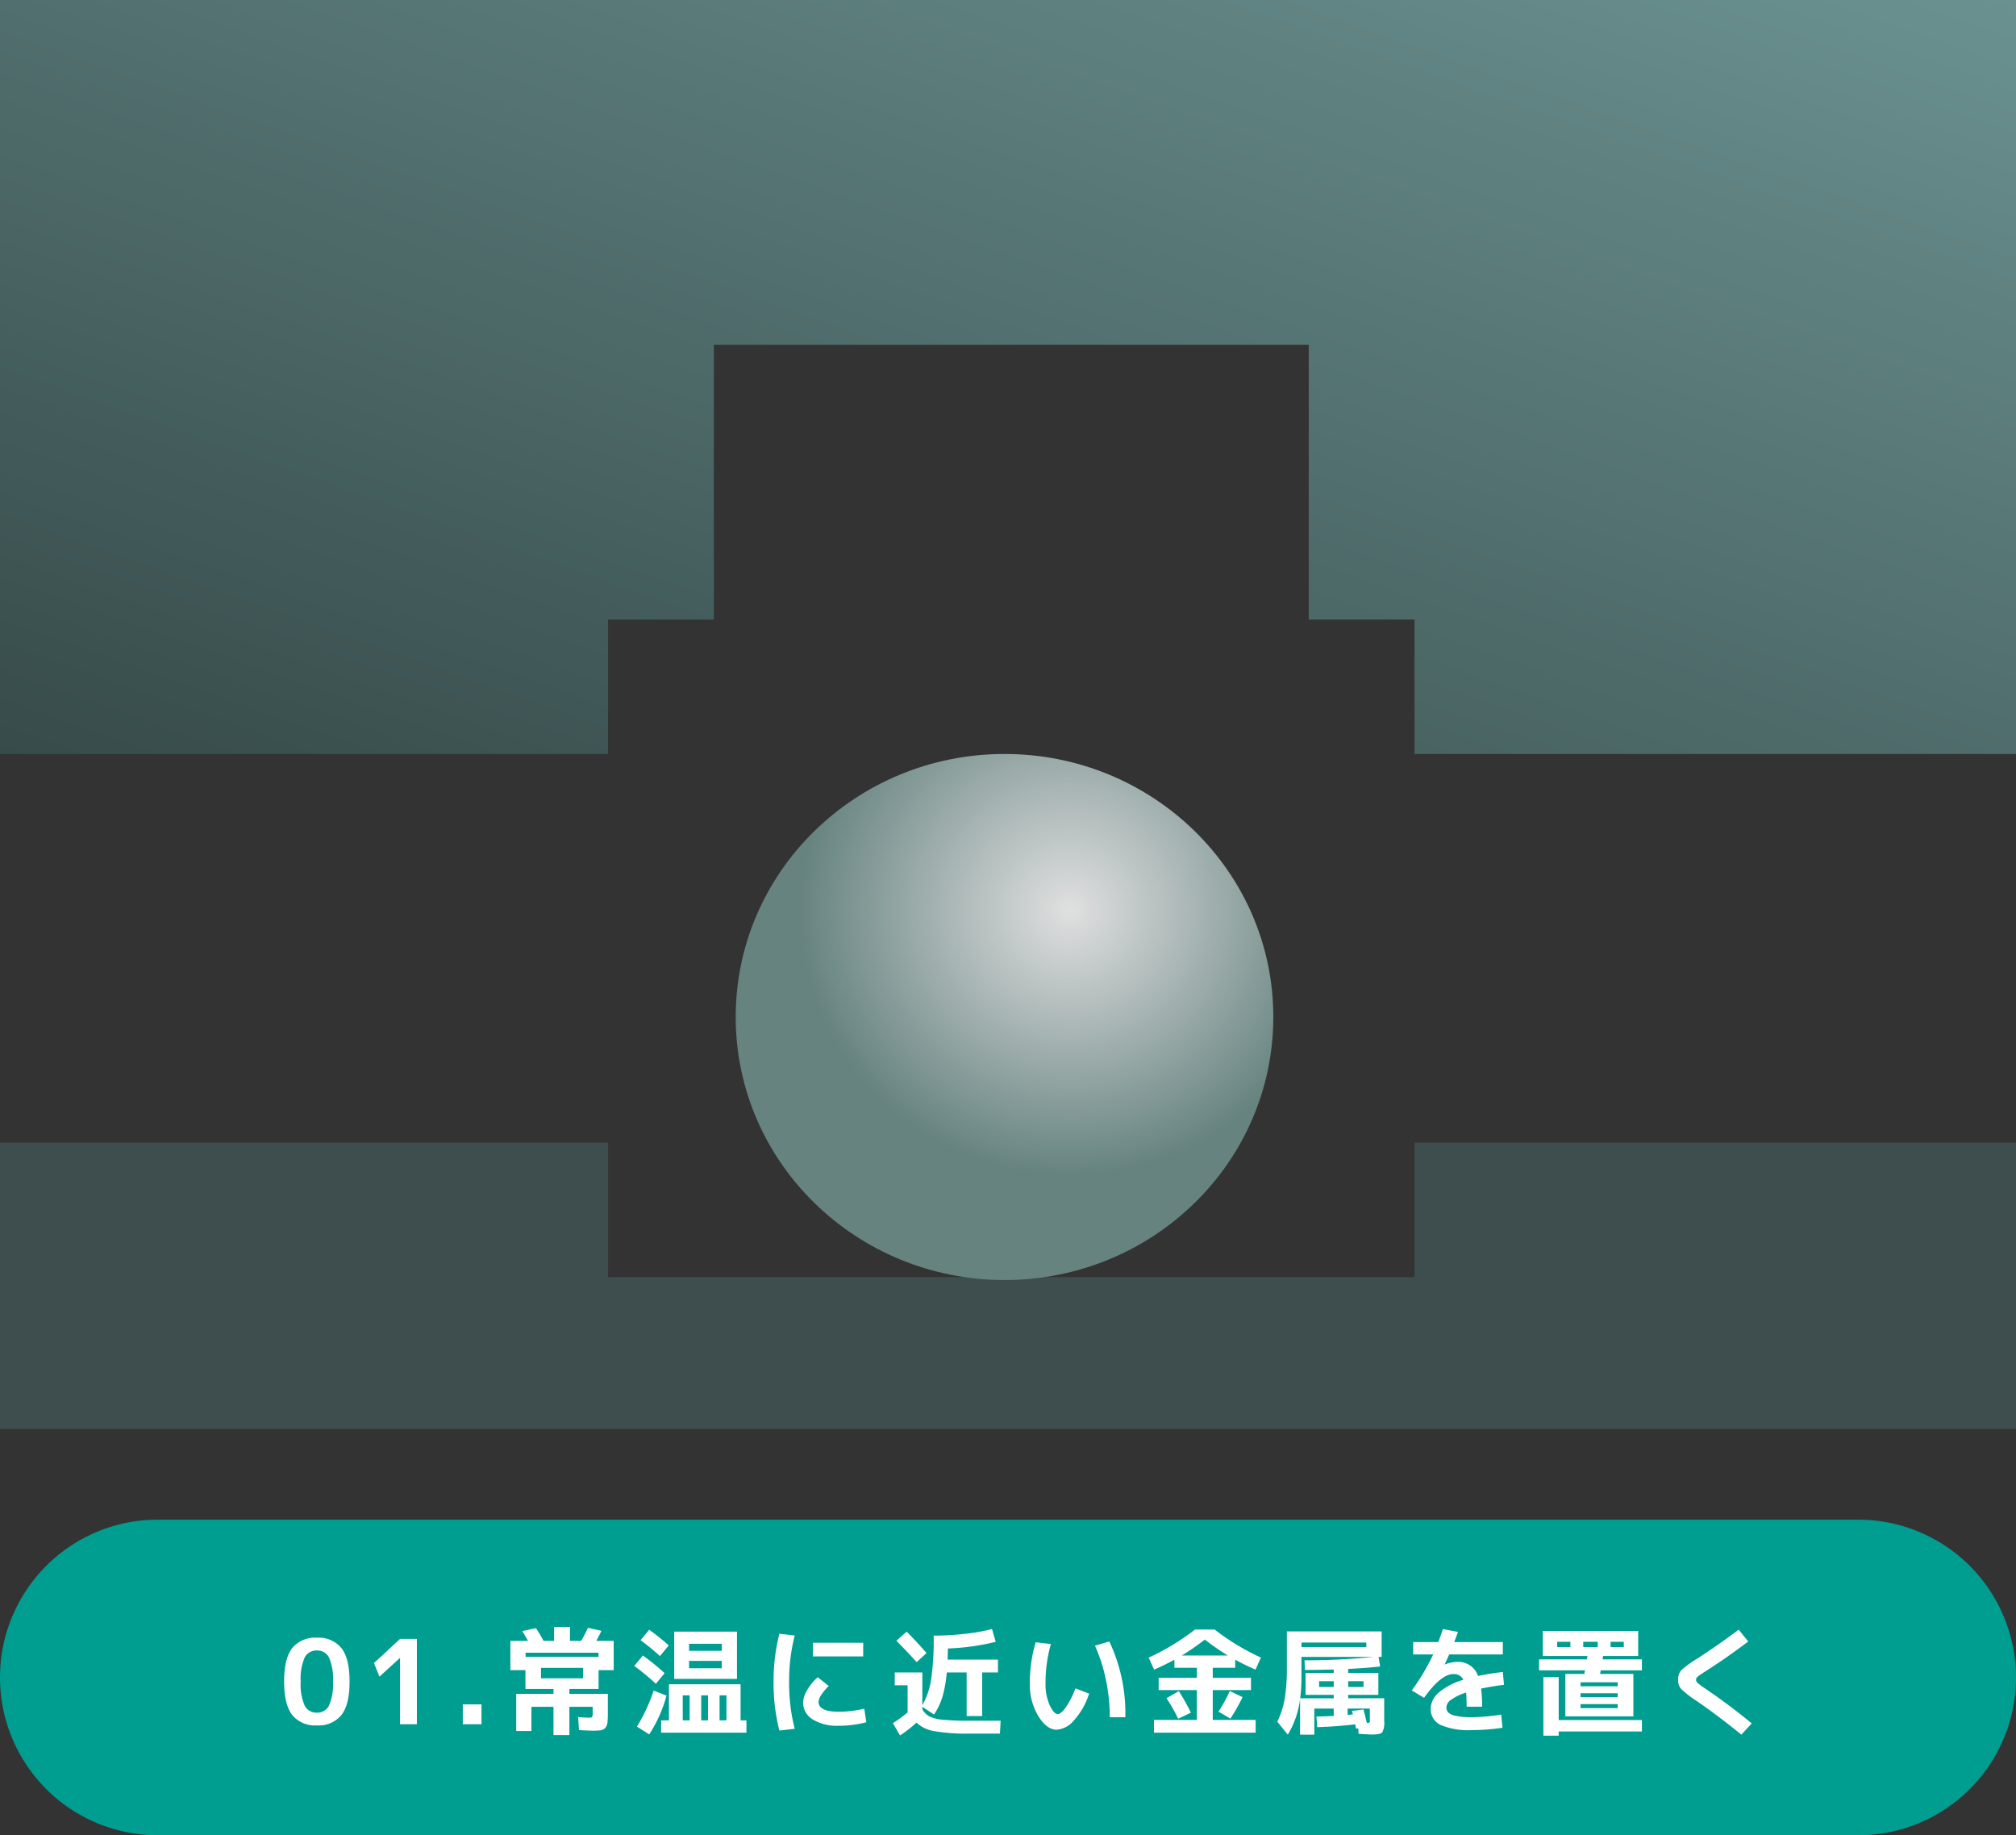
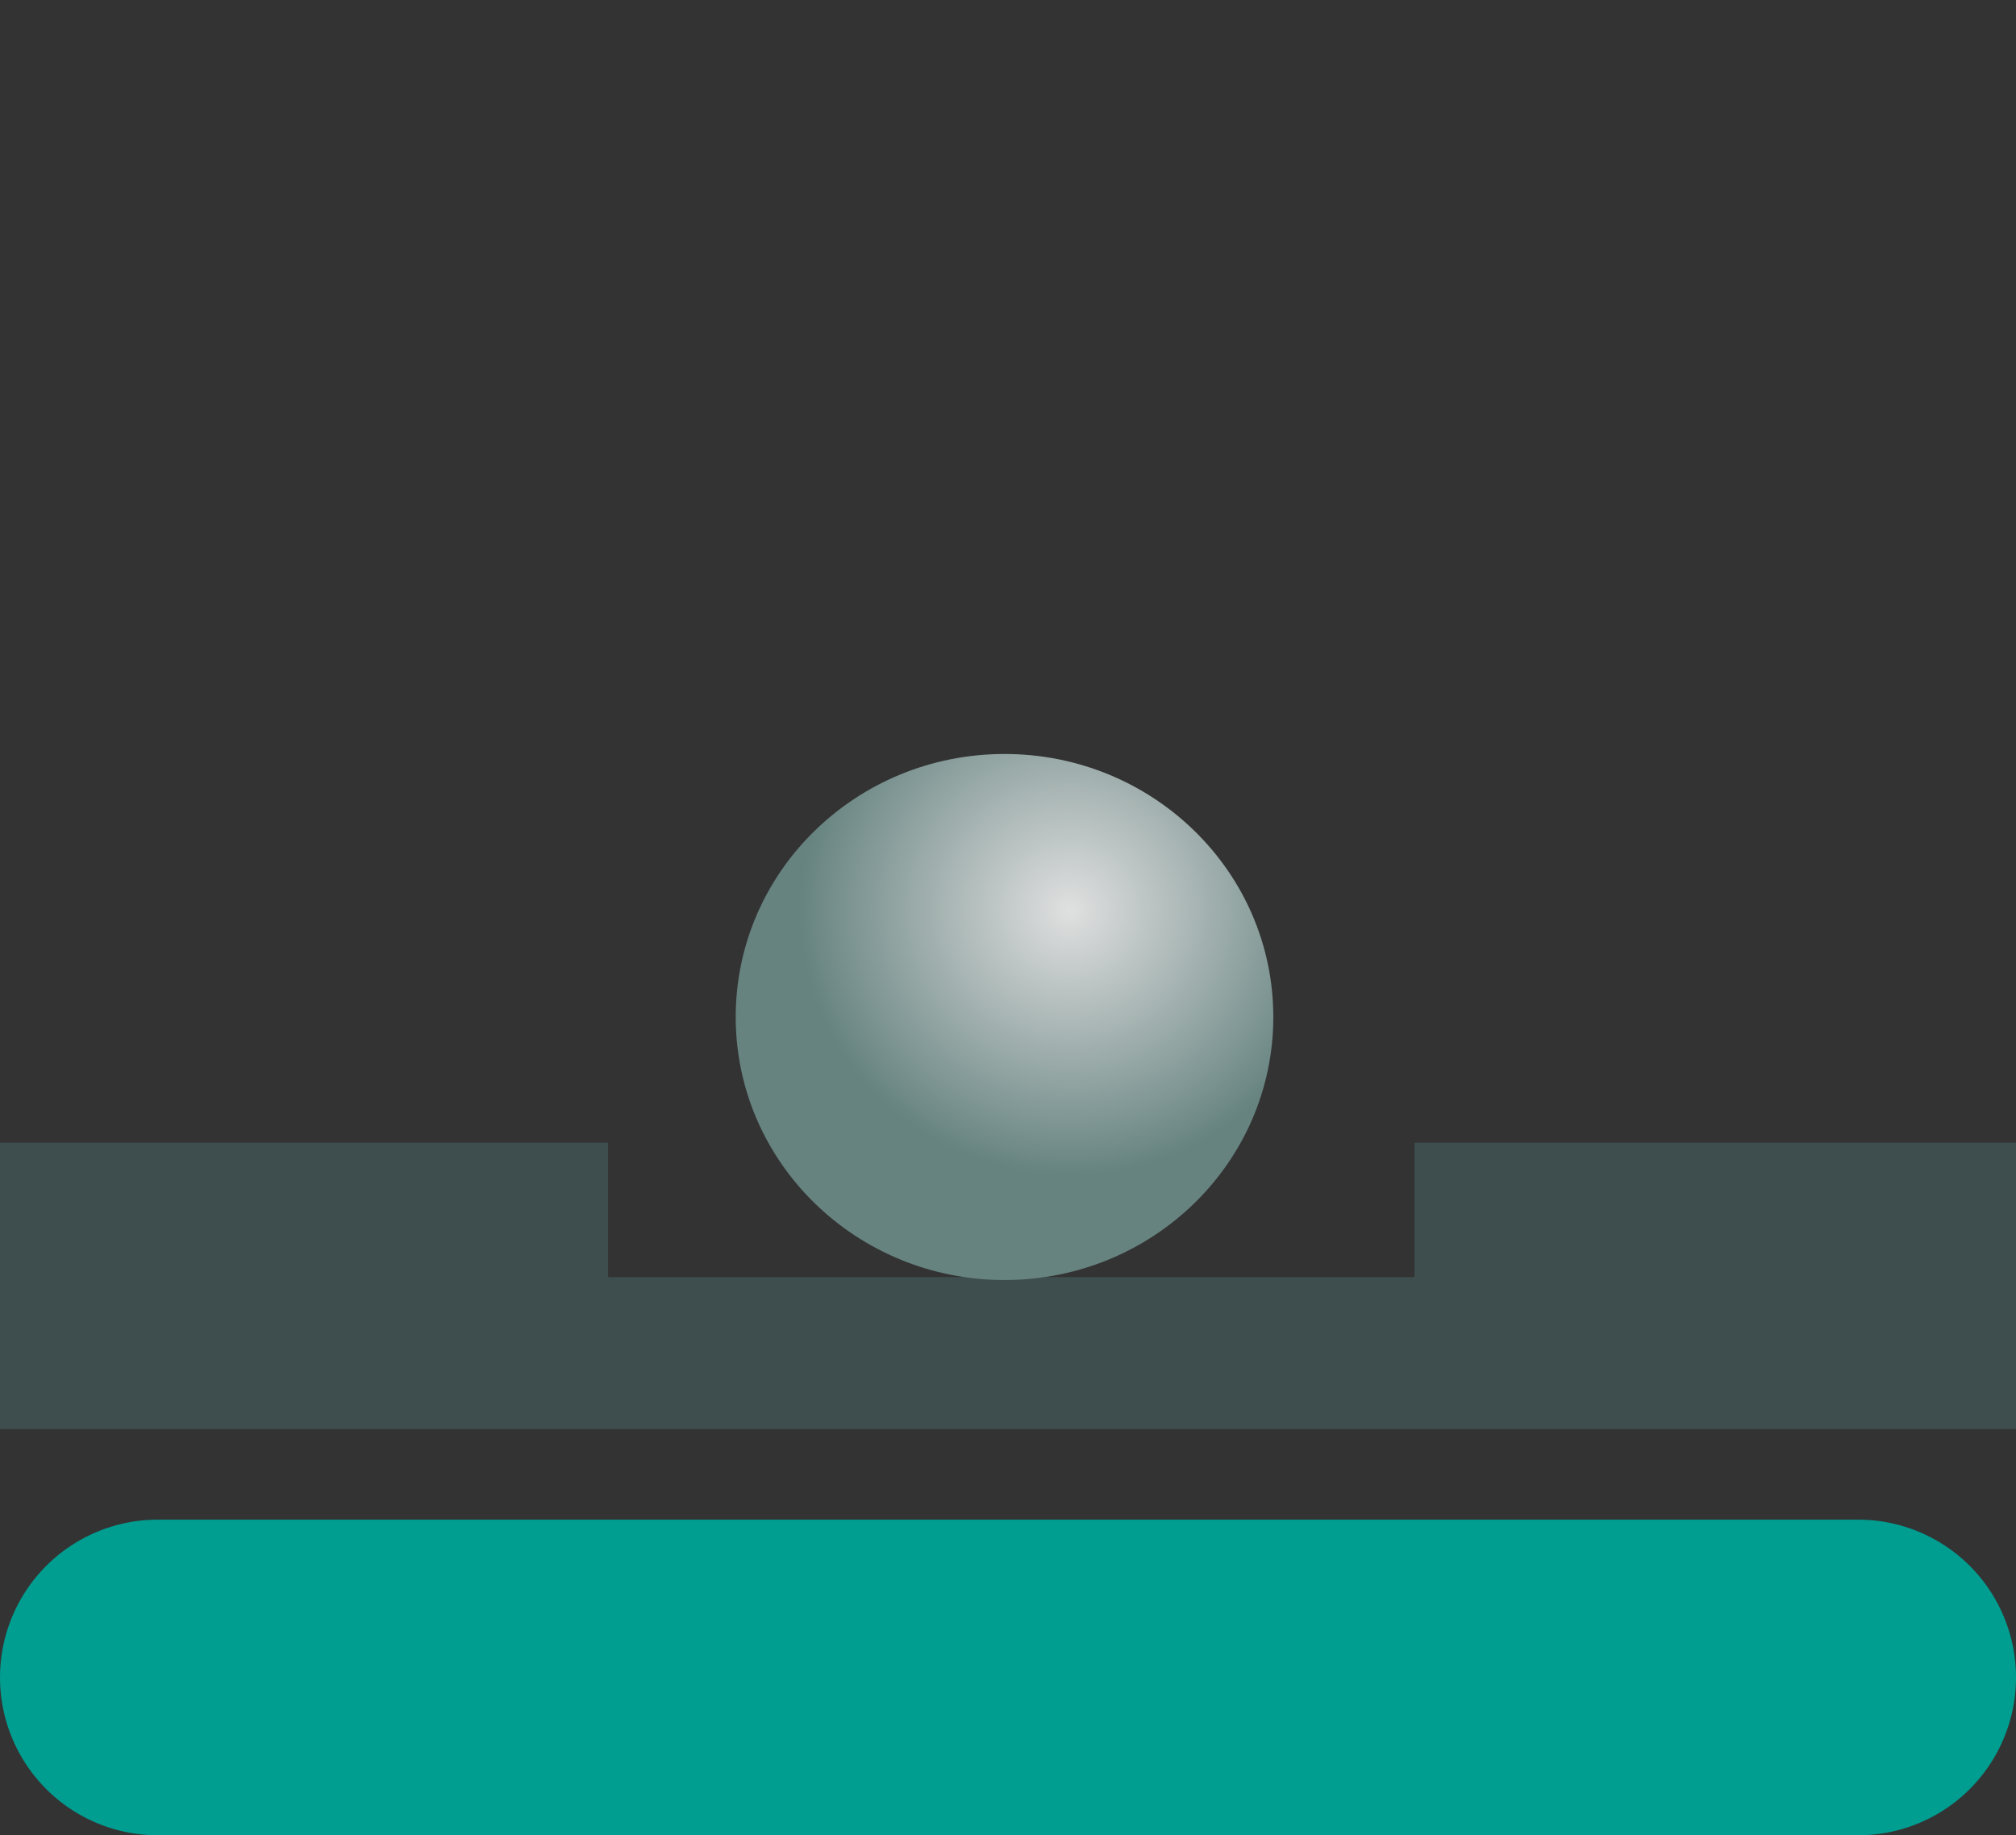
<svg xmlns="http://www.w3.org/2000/svg" width="345" height="313.999">
  <rect width="100%" height="100%" fill="#333333" stroke="none" />
  <defs>
    <radialGradient id="a" cx=".621" cy=".298" r=".502" gradientUnits="objectBoundingBox">
      <stop offset="0" stop-color="#e0e0e0" />
      <stop offset="1" stop-color="#668380" />
    </radialGradient>
    <linearGradient id="b" x1="1" x2="0" y2="1.053" gradientUnits="objectBoundingBox">
      <stop offset="0" stop-color="#6a9190" />
      <stop offset="1" stop-color="#354948" />
    </linearGradient>
  </defs>
  <g transform="translate(-2996 4071.845)">
    <path fill="#3e4e4e" d="M3341.001-3827.347h-345v-49h104.066v23h138v-23h102.934z" />
    <ellipse cx="46" cy="45" fill="url(#a)" rx="46" ry="45" transform="translate(3121.903 -3942.846)" />
-     <path fill="url(#b)" d="M345 129H242.067v-23h-18.1V59H122.162v47h-18.1v23H0V0h345z" transform="translate(2996 -4071.845)" />
    <path fill="#009d91" d="M3023.001-3811.846h291a27 27 0 0 1 0 54h-291a27 27 0 0 1 0-54" />
-     <path fill="#fff" d="M3046.001-3789.866a5.04 5.04 0 0 1 4.22-1.78 5.01 5.01 0 0 1 4.21 1.78q1.39 1.78 1.39 5.72t-1.39 5.72a5.01 5.01 0 0 1-4.21 1.78 5.01 5.01 0 0 1-4.21-1.78q-1.39-1.78-1.39-5.72t1.38-5.72m2.14 9.84a2.24 2.24 0 0 0 2.08 1.2 2.24 2.24 0 0 0 2.08-1.2 8.96 8.96 0 0 0 .68-4.12 8.96 8.96 0 0 0-.68-4.12 2.24 2.24 0 0 0-2.08-1.2 2.24 2.24 0 0 0-2.08 1.2 8.96 8.96 0 0 0-.68 4.12 8.96 8.96 0 0 0 .68 4.12m16.32 3.18v-11.34h-.02l-3.5 3.2-.94-2.32 4.46-4.14h2.88v14.6Zm10.74 0v-3.4h3.2v3.4Zm10.74-11.52h12.48v-.72h-12.48Zm2.64 5.48h-2.66v-3.22h-2.58v-5h3.02q-.64-1.16-.98-1.68l2.34-.5a25 25 0 0 1 1.3 2.18h1.8v-2.38h2.72v2.38h1.92q.7-1.22 1.16-2.24l2.3.52q-.36.78-.88 1.72h2.98v5h-2.58v3.22h-5v.84h6.58v3.3a14 14 0 0 1-.07 1.64 1.6 1.6 0 0 1-.37.88 1.22 1.22 0 0 1-.74.41 9.5 9.5 0 0 1-1.36.07q-.78 0-2.4-.1l-.14-2.22q1.54.1 1.8.1.48 0 .58-.12a1.34 1.34 0 0 0 .1-.68v-1.06h-3.98v4.84h-2.72v-4.84h-3.78v4.14h-2.6v-6.36h6.38v-.84Zm0-1.82h7.2v-1.78h-7.2Zm25.34.1h-2.54v-8.08h10.74v8.08Zm0-3.08v1.26h5.6v-1.26Zm0-1.72h5.6v-1.2h-5.6Zm-3.44 11.9v-6.18h12.26v6.18h1v2.1h-14.6v-2.1Zm3.54 0v-4.28h-1.18v4.28Zm3.14 0v-4.28h-1.16v4.28Zm1.98 0h1.18v-4.28h-1.18Zm-13.52-13.72 1.48-1.78a36 36 0 0 1 3.34 2.68l-1.5 1.82a41 41 0 0 0-3.32-2.72m2.62 7.46a42 42 0 0 0-3.7-3.06l1.48-1.78a42 42 0 0 1 3.72 3.02Zm1.82 2.02a23.1 23.1 0 0 1-2.96 6.64l-2.1-1.34a29 29 0 0 0 2.86-6.16Zm25.06-6.7v-2.34h8.6v2.34Zm-3.12-3.58a31.4 31.4 0 0 0-.96 7.98 31.4 31.4 0 0 0 .96 7.98l-2.62.3a32.6 32.6 0 0 1-1-8.28 32.6 32.6 0 0 1 1-8.28Zm11.9 12.52.36 2.32a18.6 18.6 0 0 1-4.74.6 7.9 7.9 0 0 1-4.45-1.09 3.35 3.35 0 0 1-1.63-2.91 4.4 4.4 0 0 1 .67-2.07 8.8 8.8 0 0 1 1.83-2.23l1.88 1.5a8.6 8.6 0 0 0-1.28 1.53 2.4 2.4 0 0 0-.46 1.17q0 1.7 3.44 1.7a19.2 19.2 0 0 0 4.38-.52m10.66-9.52-1.7 1.56q-1.6-1.8-3.46-3.66l1.76-1.56q1.84 1.86 3.4 3.66m-5.44 3.32h4.72v5.6a12.6 12.6 0 0 0 1.49-4.3 47.5 47.5 0 0 0 .45-7.6 48 48 0 0 0 5.48-.32 29 29 0 0 0 4.5-.82l.64 2.2a40.2 40.2 0 0 1-8.18 1.14q-.02.86-.06 1.9h8.62v2.2h-2.7v7.46h-2.66v-7.46h-3.4a21 21 0 0 1-.75 4.2 11.3 11.3 0 0 1-1.43 3l-2-1.32v.42a3.17 3.17 0 0 0 1.18 1.21 6.4 6.4 0 0 0 2.26.57 44 44 0 0 0 4.64.18h5.32l-.12 2.2h-5.28a31.7 31.7 0 0 1-5.97-.42 5.7 5.7 0 0 1-3.03-1.46 22 22 0 0 1-2.82 2.2l-1.22-2.1a24 24 0 0 0 2.52-1.84v-4.64h-2.2Zm34.26-4.58 2.46-.72a28.8 28.8 0 0 1 2.74 12.96h-2.66a31.3 31.3 0 0 0-.67-6.42 27.5 27.5 0 0 0-1.87-5.82m-7.54-.28a24 24 0 0 0-.92 6.72 8.8 8.8 0 0 0 .71 3.74q.71 1.52 1.41 1.52.5 0 1.34-1.14a14.3 14.3 0 0 0 1.66-3.26l2.34.9a12.3 12.3 0 0 1-2.56 4.54 4.33 4.33 0 0 1-2.98 1.64q-1.7 0-3.15-2.32a10.4 10.4 0 0 1-1.45-5.62 23.8 23.8 0 0 1 1-7.02Zm30.28 1.96a41 41 0 0 1-3.94-2.72 41 41 0 0 1-3.94 2.72Zm-10.5 7.3 2.12-1.2a38 38 0 0 1 2.06 3.68l-2.18 1.04a28.5 28.5 0 0 0-2-3.52m13.02-.18a32 32 0 0 1-2.08 3.68l-2.04-1.2a26.6 26.6 0 0 0 1.94-3.52Zm-5.1 3.9h7.34v2.18h-17.4v-2.18h7.34v-5.1h-6.54v-2.1h6.54v-1.72h-3.84v-1.38q-1.72.94-3.48 1.7l-.92-2.06a40.4 40.4 0 0 0 7.92-4.8h3.36a40.4 40.4 0 0 0 7.92 4.8l-.92 2.06q-1.76-.76-3.48-1.7v1.38h-3.84v1.72h6.54v2.1h-6.54Zm15.18-12.46h11.1v-.78h-11.1Zm3.02 8.18h-2.32v-3.76h4.82v-.58q-3.16.08-4.92.08l-.08-1.66a113 113 0 0 0 11.84-.58h-12.36v3.6a26.5 26.5 0 0 1-.22 3.48h5.74v-.58Zm0-1.36h2.5v-.98h-2.5Zm7.6 0v-.98h-2.62v.98Zm-1.82 4.7-.07-.28q-.05-.2-.09-.32l1.98-.24q.1.34.56 2.28h.14q.28 0 .33-.06a.9.9 0 0 0 .05-.4v-1.98h-3.8v1.08a4 4 0 0 0 .44-.04 4 4 0 0 1 .46-.04m5.36 1.1a3.54 3.54 0 0 1-.33 1.96q-.33.38-1.71.38-.46 0-2.34-.12l-.06-.94-.38.06q-.08-.48-.14-.74-3.24.38-6.5.48l-.14-1.82q1.96-.04 2.96-.1v-1.26h-3.32v4.46h-2.44v-6.08a15.3 15.3 0 0 1-2.1 6.08l-1.8-2.22a14.3 14.3 0 0 0 1.26-3.85 31.4 31.4 0 0 0 .38-5.43v-6.16h16.22v4.36h-.52l.26 1.64q-2.22.26-5.46.42v.68h5.16v3.76h-5.16v.58h6.16Zm20.02-1.08.22 2.26a35 35 0 0 1-5.2.4 12.16 12.16 0 0 1-5.42-.89 2.94 2.94 0 0 1-1.66-2.77 3.72 3.72 0 0 1 1.39-2.77 11.4 11.4 0 0 1 4.19-2.17 1.71 1.71 0 0 0-1.7-.98q-2.12 0-5.02 4.06l-2.1-1.26a37 37 0 0 0 3.66-6.16h-3.42v-2.12h4.3q.4-1.06.78-2.22l2.58.48q-.24.72-.64 1.74h8.32v2.12h-9.18q-.24.56-.76 1.68l.02.04a5.6 5.6 0 0 1 2.06-.44 3.554 3.554 0 0 1 3.62 2.4q2.14-.44 4.24-.68l.2 2.2q-1.76.2-3.92.64a23 23 0 0 1 .18 3.1h-2.66q0-1.54-.08-2.42a9 9 0 0 0-2.51 1.19 1.74 1.74 0 0 0-.87 1.29 1.35 1.35 0 0 0 .3.91 2.56 2.56 0 0 0 1.3.59 12.6 12.6 0 0 0 2.8.24 33 33 0 0 0 4.98-.46m9.58-11.54h2.26v-.9h-2.26Zm6.94 0v-.9h-2.48v.9Zm2.2 0h2.26v-.9h-2.26Zm-5.14 7.9v.66h6.36v-.66Zm0-1.2h6.36v-.68h-6.36Zm-7.1-2.72v-1.88h8.2a2 2 0 0 1 .03-.28q.03-.2.05-.3h-7.64v-4.28h16.32v4.28h-6q-.02.1-.05.3a2 2 0 0 0-.03.28h6.72v1.88h-7.04l-.06.31-.06.31h5.7v7.26h-11.64v-7.26h3.24l.06-.31.06-.31Zm13.46 6.46v-.68h-6.36v.68Zm-10.1-5.3v7.34h14.24v1.96h-14.24v.72h-2.62v-10.02Zm30.8-8.12 1.64 2.02q-3.76 2.84-7.06 4.94-1.2.76-1.54 1.04a.77.77 0 0 0-.34.58.8.8 0 0 0 .3.56 14 14 0 0 0 1.4 1.02q3.92 2.66 7.84 5.88l-1.78 1.92q-4.04-3.28-7.62-5.74a18 18 0 0 1-2.69-2.08 2.28 2.28 0 0 1-.51-1.56 2.32 2.32 0 0 1 .54-1.64 17.4 17.4 0 0 1 2.72-1.98q3.62-2.34 7.1-4.96" />
  </g>
</svg>